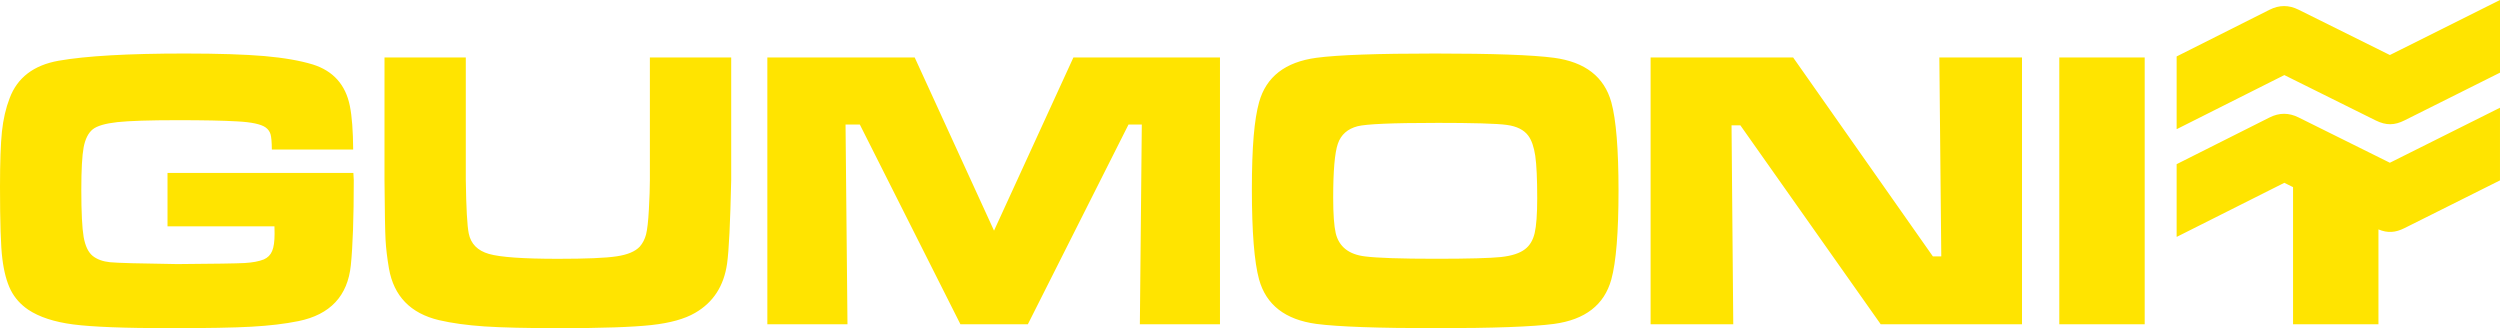
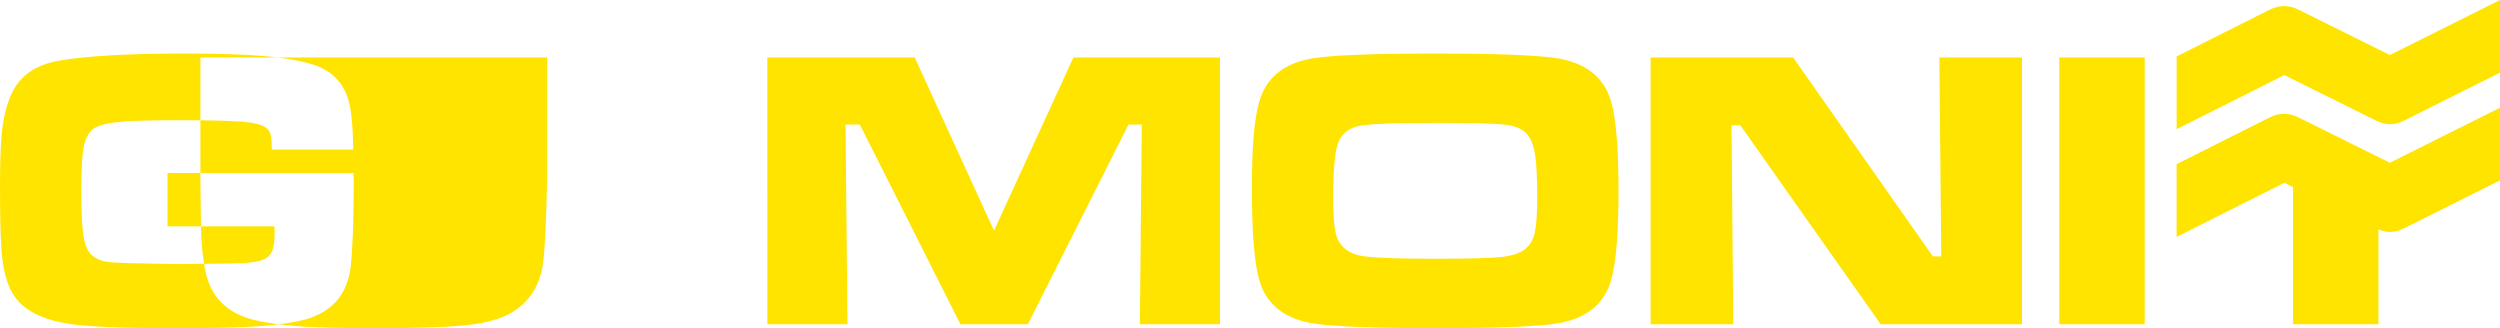
<svg xmlns="http://www.w3.org/2000/svg" id="Layer_2" data-name="Layer 2" viewBox="0 0 1652 216.86">
  <defs>
    <style>
      .cls-1 {
        fill: #ffe400;
        fill-rule: evenodd;
      }
    </style>
  </defs>
  <g id="Yellow">
-     <path class="cls-1" d="M1652,48.01l-63.12,31.55c-6.54,3.27-12.09,3.46-19.06,0l-60.33-29.95-71.07,35.71-.1-.19v-47.83l61.49-30.9c6.35-3.19,12.68-3.17,19.06,0l60.36,29.96L1652,0v48.01M1571.68,151.59v62.67h-56.43v-90.6l-5.76-2.86-71.07,35.71-.1-.19v-47.83l61.49-30.9c6.35-3.19,12.68-3.17,19.06,0l60.36,29.96,72.76-36.36v48.01l-63.12,31.55c-5.95,2.97-11.08,3.39-17.2.84M110.69,114.28h122.82c.18,2.82.26,4.45.26,4.76,0,24.91-.66,43.64-1.94,56.21-2.07,20.32-13.62,32.66-34.61,36.94-9.04,1.85-19.4,3.04-31.08,3.7-11.64.66-29.45.97-53.38.97-30.33,0-51.76-.84-64.32-2.47-12.57-1.63-22.53-4.89-29.85-9.78-4.98-3.4-8.82-7.67-11.5-12.92-2.64-5.29-4.5-12.21-5.55-20.81-1.02-8.03-1.54-23.85-1.54-47.57,0-16.09.44-28.21,1.28-36.41.88-8.15,2.56-15.47,5.07-21.95,5.07-13.62,15.87-21.87,32.4-24.82,18.07-3.17,45.85-4.76,83.32-4.76,22.22,0,39.77.58,52.68,1.68,12.92,1.14,23.54,3,31.92,5.55,13.49,4.23,21.69,13.36,24.51,27.38,1.41,7.01,2.11,16.62,2.2,28.83h-53.74c-.05-4.98-.35-8.38-.88-10.14-.53-1.77-1.59-3.26-3.22-4.45-3.04-2.16-9.3-3.53-18.87-4.01-9.04-.53-22.13-.79-39.28-.79-18.6,0-31.87.44-39.81,1.28-7.98.88-13.45,2.47-16.36,4.81-2.91,2.38-4.89,6.35-5.95,11.81-1.01,5.47-1.54,14.81-1.54,28.08,0,14.9.53,25.3,1.54,31.21,1.06,5.91,3,10.05,5.95,12.48,2.91,2.33,6.75,3.7,11.42,4.19,4.72.48,19.53.88,44.48,1.23,24.47-.18,39.32-.4,44.57-.7,5.25-.31,9.48-1.11,12.65-2.38,2.56-1.14,4.41-2.95,5.47-5.51,1.1-2.56,1.63-6.35,1.63-11.46,0-.75-.04-2.38-.08-4.89h-70.67v-35.27M254.06,37.97h53.74v80.98c.26,18.6.93,30.37,1.94,35.27,1.37,6.88,5.82,11.42,13.36,13.58,7.54,2.16,22.75,3.22,45.63,3.22,18.6,0,31.52-.53,38.71-1.63,7.19-1.06,12.25-3.17,15.3-6.39,1.98-2.25,3.35-4.94,4.19-8.11.79-3.22,1.45-8.68,1.85-16.44.44-7.89.66-14.42.66-19.49V37.97h53.74v80.98c-.62,28.17-1.5,46.6-2.73,55.28-2.12,14.81-9.17,25.66-21.16,32.54-6.79,3.97-16.4,6.66-28.79,8.02-12.39,1.37-32.75,2.07-61.1,2.07-21.25,0-37.65-.4-49.2-1.15-11.55-.79-21.56-2.16-30.11-4.15-18.82-4.49-29.84-15.87-33.06-34.12-1.19-6.97-1.94-13.32-2.25-18.96-.31-5.68-.53-18.87-.7-39.54V37.97M507.05,37.97h97.38l52.42,114.44,52.46-114.44h96.85v176.29h-52.94l1.28-131.99h-8.77l-66.52,131.99h-44.57l-66.48-131.99h-9.43l1.28,131.99h-52.95V37.97M948.38,35.37c38.04,0,64.23.93,78.51,2.82,20.59,2.78,33.19,12.57,37.87,29.36,3.17,11.51,4.76,31.04,4.76,58.5s-1.59,47.13-4.76,58.63c-4.67,16.8-17.28,26.58-37.87,29.36-14.28,1.89-40.29,2.82-77.98,2.82s-64.76-.93-79.04-2.82c-20.59-2.78-33.2-12.57-37.87-29.36-3.17-11.5-4.76-31.43-4.76-59.64s1.59-46.07,4.76-57.49c4.67-16.79,17.28-26.58,37.87-29.36,14.19-1.9,40.38-2.82,78.51-2.82M948.51,81.21c-28.48,0-45.63.75-51.4,2.2-6.61,1.72-10.98,5.55-13.05,11.55-2.07,6-3.09,17.9-3.09,35.75,0,10.76.57,18.56,1.67,23.36,2.16,8.95,8.64,14.11,19.49,15.38,8.02,1.01,23.54,1.54,46.64,1.54,21.6,0,35.97-.4,43.12-1.15,7.14-.79,12.43-2.51,15.87-5.2,3.13-2.38,5.25-5.95,6.35-10.62,1.1-4.72,1.68-12.39,1.68-23.1,0-12.65-.44-21.96-1.28-27.91-.88-5.91-2.43-10.41-4.67-13.4-2.82-3.79-7.54-6.17-14.06-7.05-6.52-.93-22.3-1.37-47.26-1.37M1090.73,37.97h94.17l92.35,131.46h5.55l-1.28-131.46h54.62v176.29h-93.37l-92.75-131.46h-5.82l1.14,131.46h-54.62V37.97M1360.78,37.97h56.43v176.29h-56.43V37.97" />
+     <path class="cls-1" d="M1652,48.01l-63.12,31.55c-6.54,3.27-12.09,3.46-19.06,0l-60.33-29.95-71.07,35.71-.1-.19v-47.83l61.49-30.9c6.35-3.19,12.68-3.17,19.06,0l60.36,29.96L1652,0v48.01M1571.68,151.59v62.67h-56.43v-90.6l-5.76-2.86-71.07,35.71-.1-.19v-47.83l61.49-30.9c6.35-3.19,12.68-3.17,19.06,0l60.36,29.96,72.76-36.36v48.01l-63.12,31.55c-5.95,2.97-11.08,3.39-17.2.84M110.69,114.28h122.82c.18,2.82.26,4.45.26,4.76,0,24.91-.66,43.64-1.94,56.21-2.07,20.32-13.62,32.66-34.61,36.94-9.04,1.85-19.4,3.04-31.08,3.7-11.64.66-29.45.97-53.38.97-30.33,0-51.76-.84-64.32-2.47-12.57-1.63-22.53-4.89-29.85-9.78-4.98-3.4-8.82-7.67-11.5-12.92-2.64-5.29-4.5-12.21-5.55-20.81-1.02-8.03-1.54-23.85-1.54-47.57,0-16.09.44-28.21,1.28-36.41.88-8.15,2.56-15.47,5.07-21.95,5.07-13.62,15.87-21.87,32.4-24.82,18.07-3.17,45.85-4.76,83.32-4.76,22.22,0,39.77.58,52.68,1.68,12.92,1.14,23.54,3,31.92,5.55,13.49,4.23,21.69,13.36,24.51,27.38,1.41,7.01,2.11,16.62,2.2,28.83h-53.74c-.05-4.98-.35-8.38-.88-10.14-.53-1.77-1.59-3.26-3.22-4.45-3.04-2.16-9.3-3.53-18.87-4.01-9.04-.53-22.13-.79-39.28-.79-18.6,0-31.87.44-39.81,1.28-7.98.88-13.45,2.47-16.36,4.81-2.91,2.38-4.89,6.35-5.95,11.81-1.01,5.47-1.54,14.81-1.54,28.08,0,14.9.53,25.3,1.54,31.21,1.06,5.91,3,10.05,5.95,12.48,2.91,2.33,6.75,3.7,11.42,4.19,4.72.48,19.53.88,44.48,1.23,24.47-.18,39.32-.4,44.57-.7,5.25-.31,9.48-1.11,12.65-2.38,2.56-1.14,4.41-2.95,5.47-5.51,1.1-2.56,1.63-6.35,1.63-11.46,0-.75-.04-2.38-.08-4.89h-70.67v-35.27M254.06,37.97h53.74v80.98V37.97h53.74v80.98c-.62,28.17-1.5,46.6-2.73,55.28-2.12,14.81-9.17,25.66-21.16,32.54-6.79,3.97-16.4,6.66-28.79,8.02-12.39,1.37-32.75,2.07-61.1,2.07-21.25,0-37.65-.4-49.2-1.15-11.55-.79-21.56-2.16-30.11-4.15-18.82-4.49-29.84-15.87-33.06-34.12-1.19-6.97-1.94-13.32-2.25-18.96-.31-5.68-.53-18.87-.7-39.54V37.97M507.05,37.97h97.38l52.42,114.44,52.46-114.44h96.85v176.29h-52.94l1.28-131.99h-8.77l-66.52,131.99h-44.57l-66.48-131.99h-9.43l1.28,131.99h-52.95V37.97M948.38,35.37c38.04,0,64.23.93,78.51,2.82,20.59,2.78,33.19,12.57,37.87,29.36,3.17,11.51,4.76,31.04,4.76,58.5s-1.59,47.13-4.76,58.63c-4.67,16.8-17.28,26.58-37.87,29.36-14.28,1.89-40.29,2.82-77.98,2.82s-64.76-.93-79.04-2.82c-20.59-2.78-33.2-12.57-37.87-29.36-3.17-11.5-4.76-31.43-4.76-59.64s1.59-46.07,4.76-57.49c4.67-16.79,17.28-26.58,37.87-29.36,14.19-1.9,40.38-2.82,78.51-2.82M948.51,81.21c-28.48,0-45.63.75-51.4,2.2-6.61,1.72-10.98,5.55-13.05,11.55-2.07,6-3.09,17.9-3.09,35.75,0,10.76.57,18.56,1.67,23.36,2.16,8.95,8.64,14.11,19.49,15.38,8.02,1.01,23.54,1.54,46.64,1.54,21.6,0,35.97-.4,43.12-1.15,7.14-.79,12.43-2.51,15.87-5.2,3.13-2.38,5.25-5.95,6.35-10.62,1.1-4.72,1.68-12.39,1.68-23.1,0-12.65-.44-21.96-1.28-27.91-.88-5.91-2.43-10.41-4.67-13.4-2.82-3.79-7.54-6.17-14.06-7.05-6.52-.93-22.3-1.37-47.26-1.37M1090.73,37.97h94.17l92.35,131.46h5.55l-1.28-131.46h54.62v176.29h-93.37l-92.75-131.46h-5.82l1.14,131.46h-54.62V37.97M1360.78,37.97h56.43v176.29h-56.43V37.97" />
  </g>
</svg>